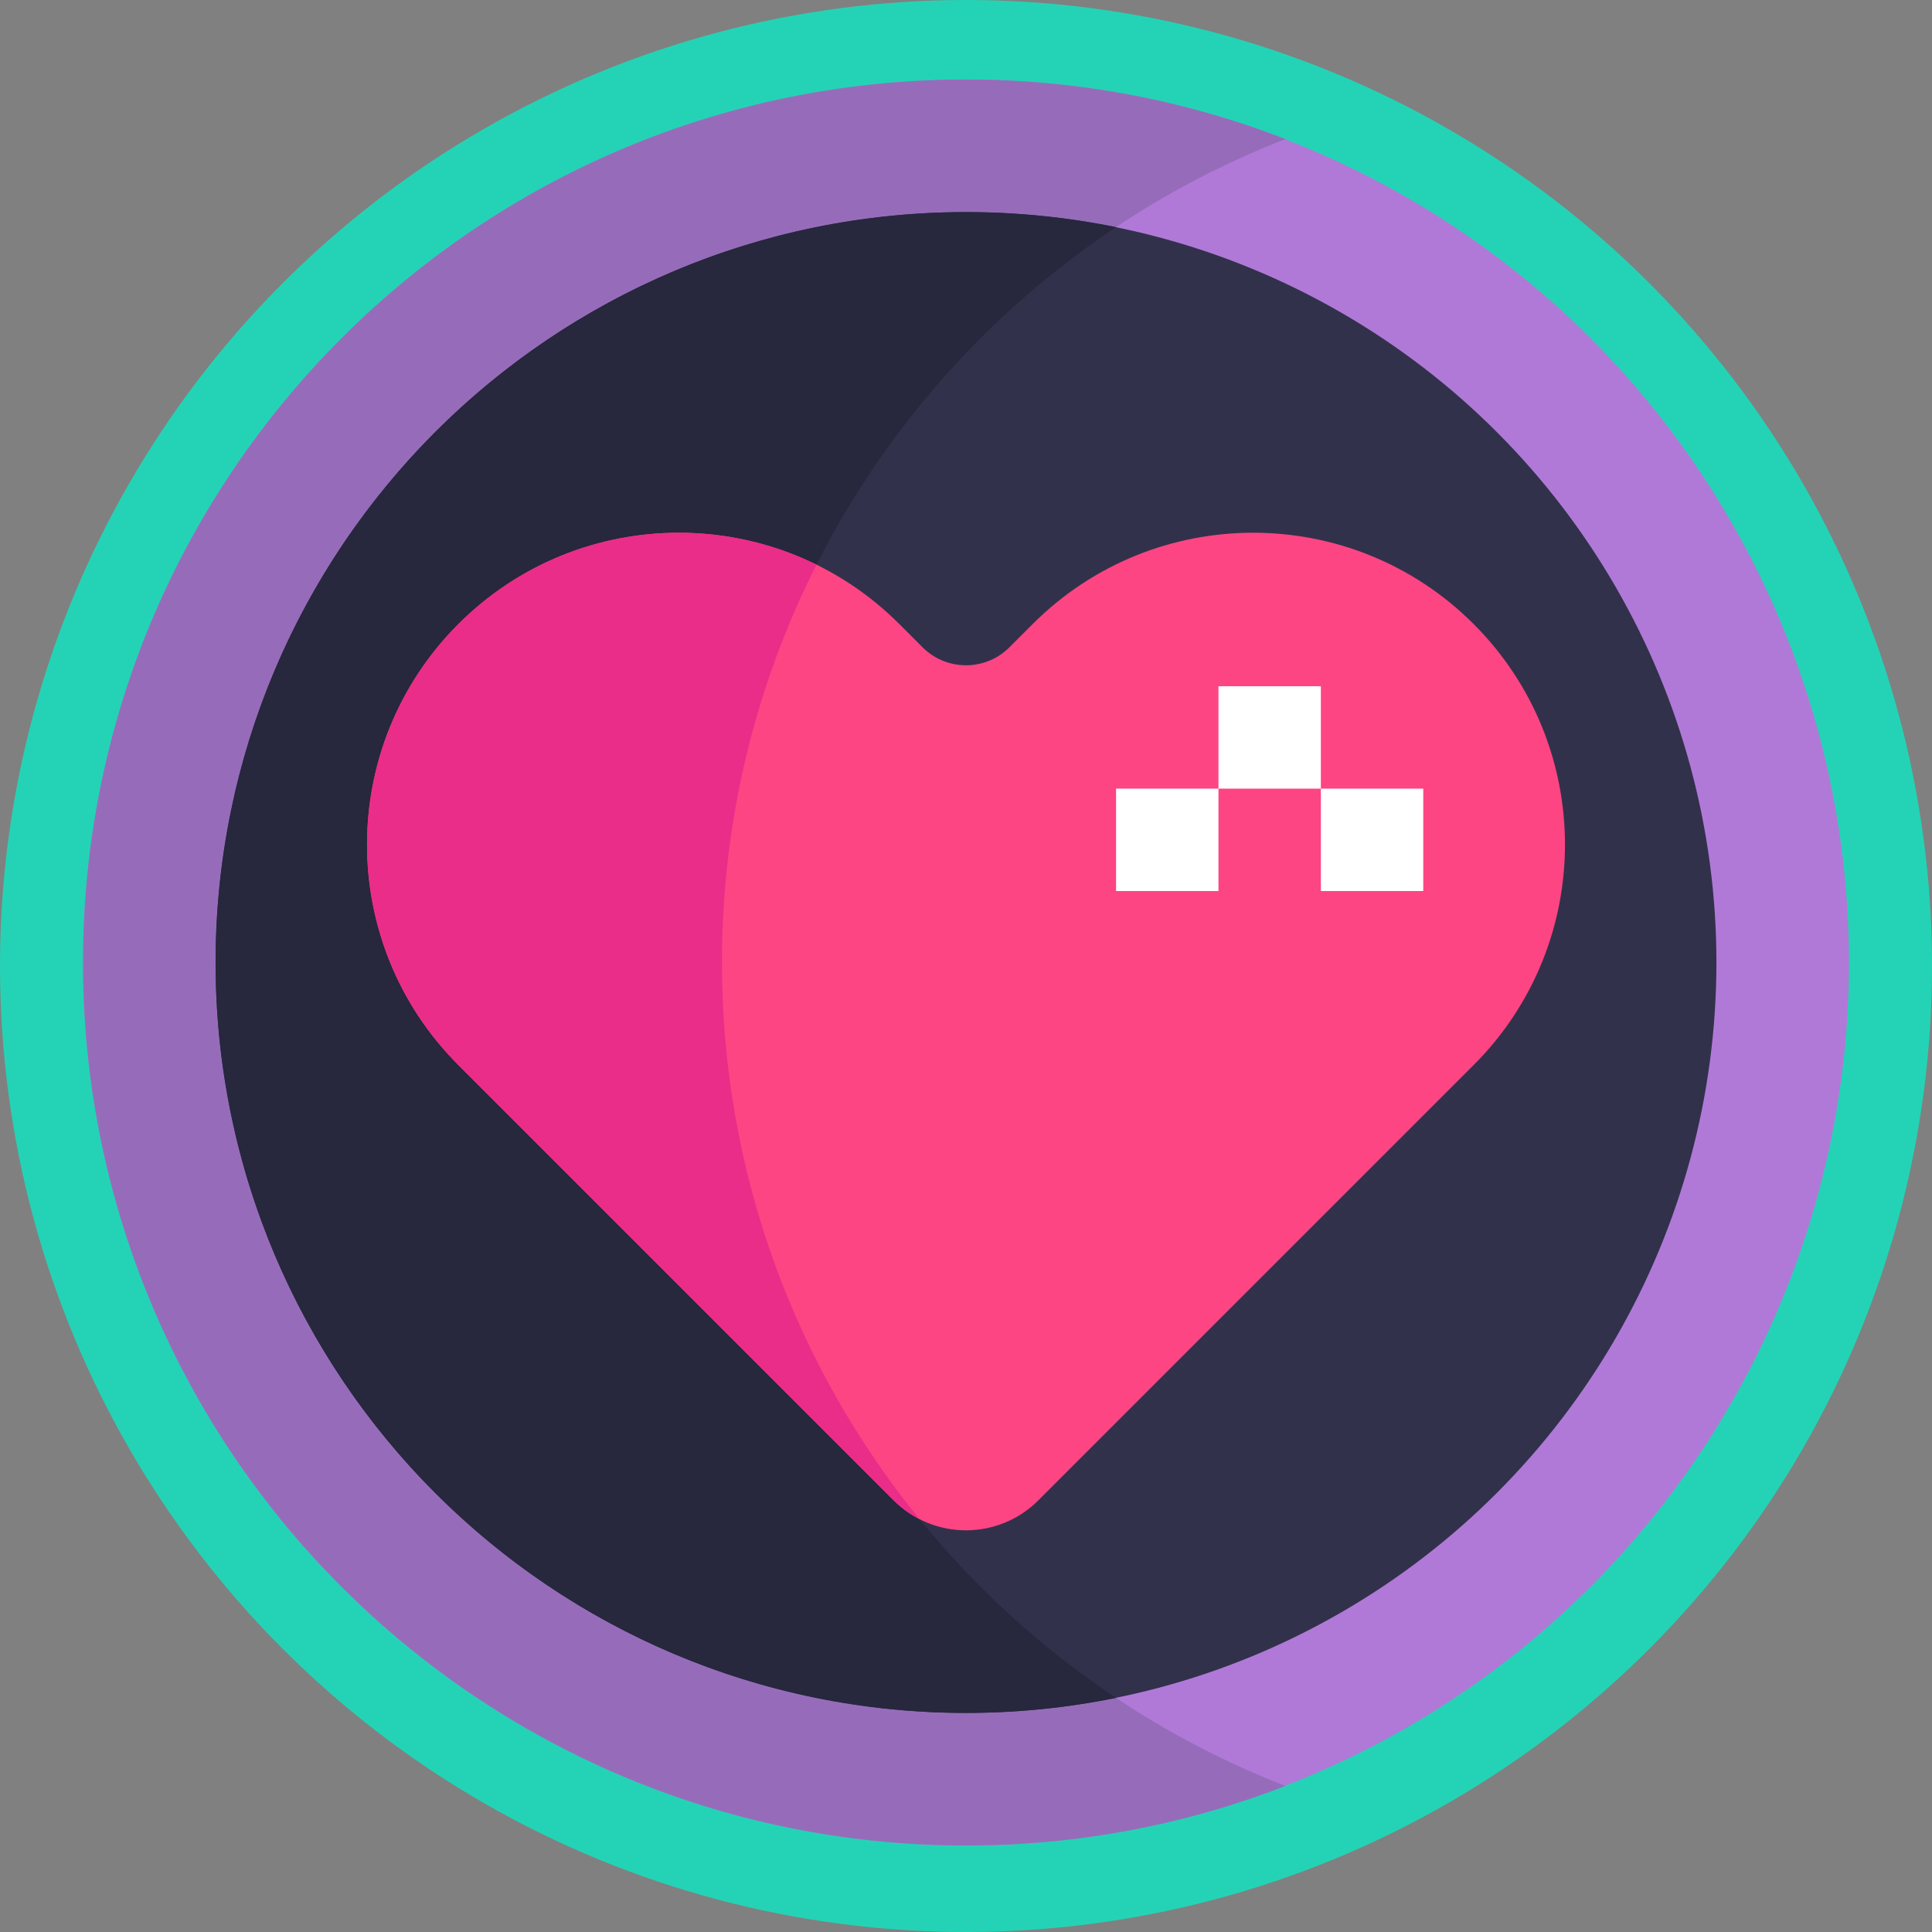
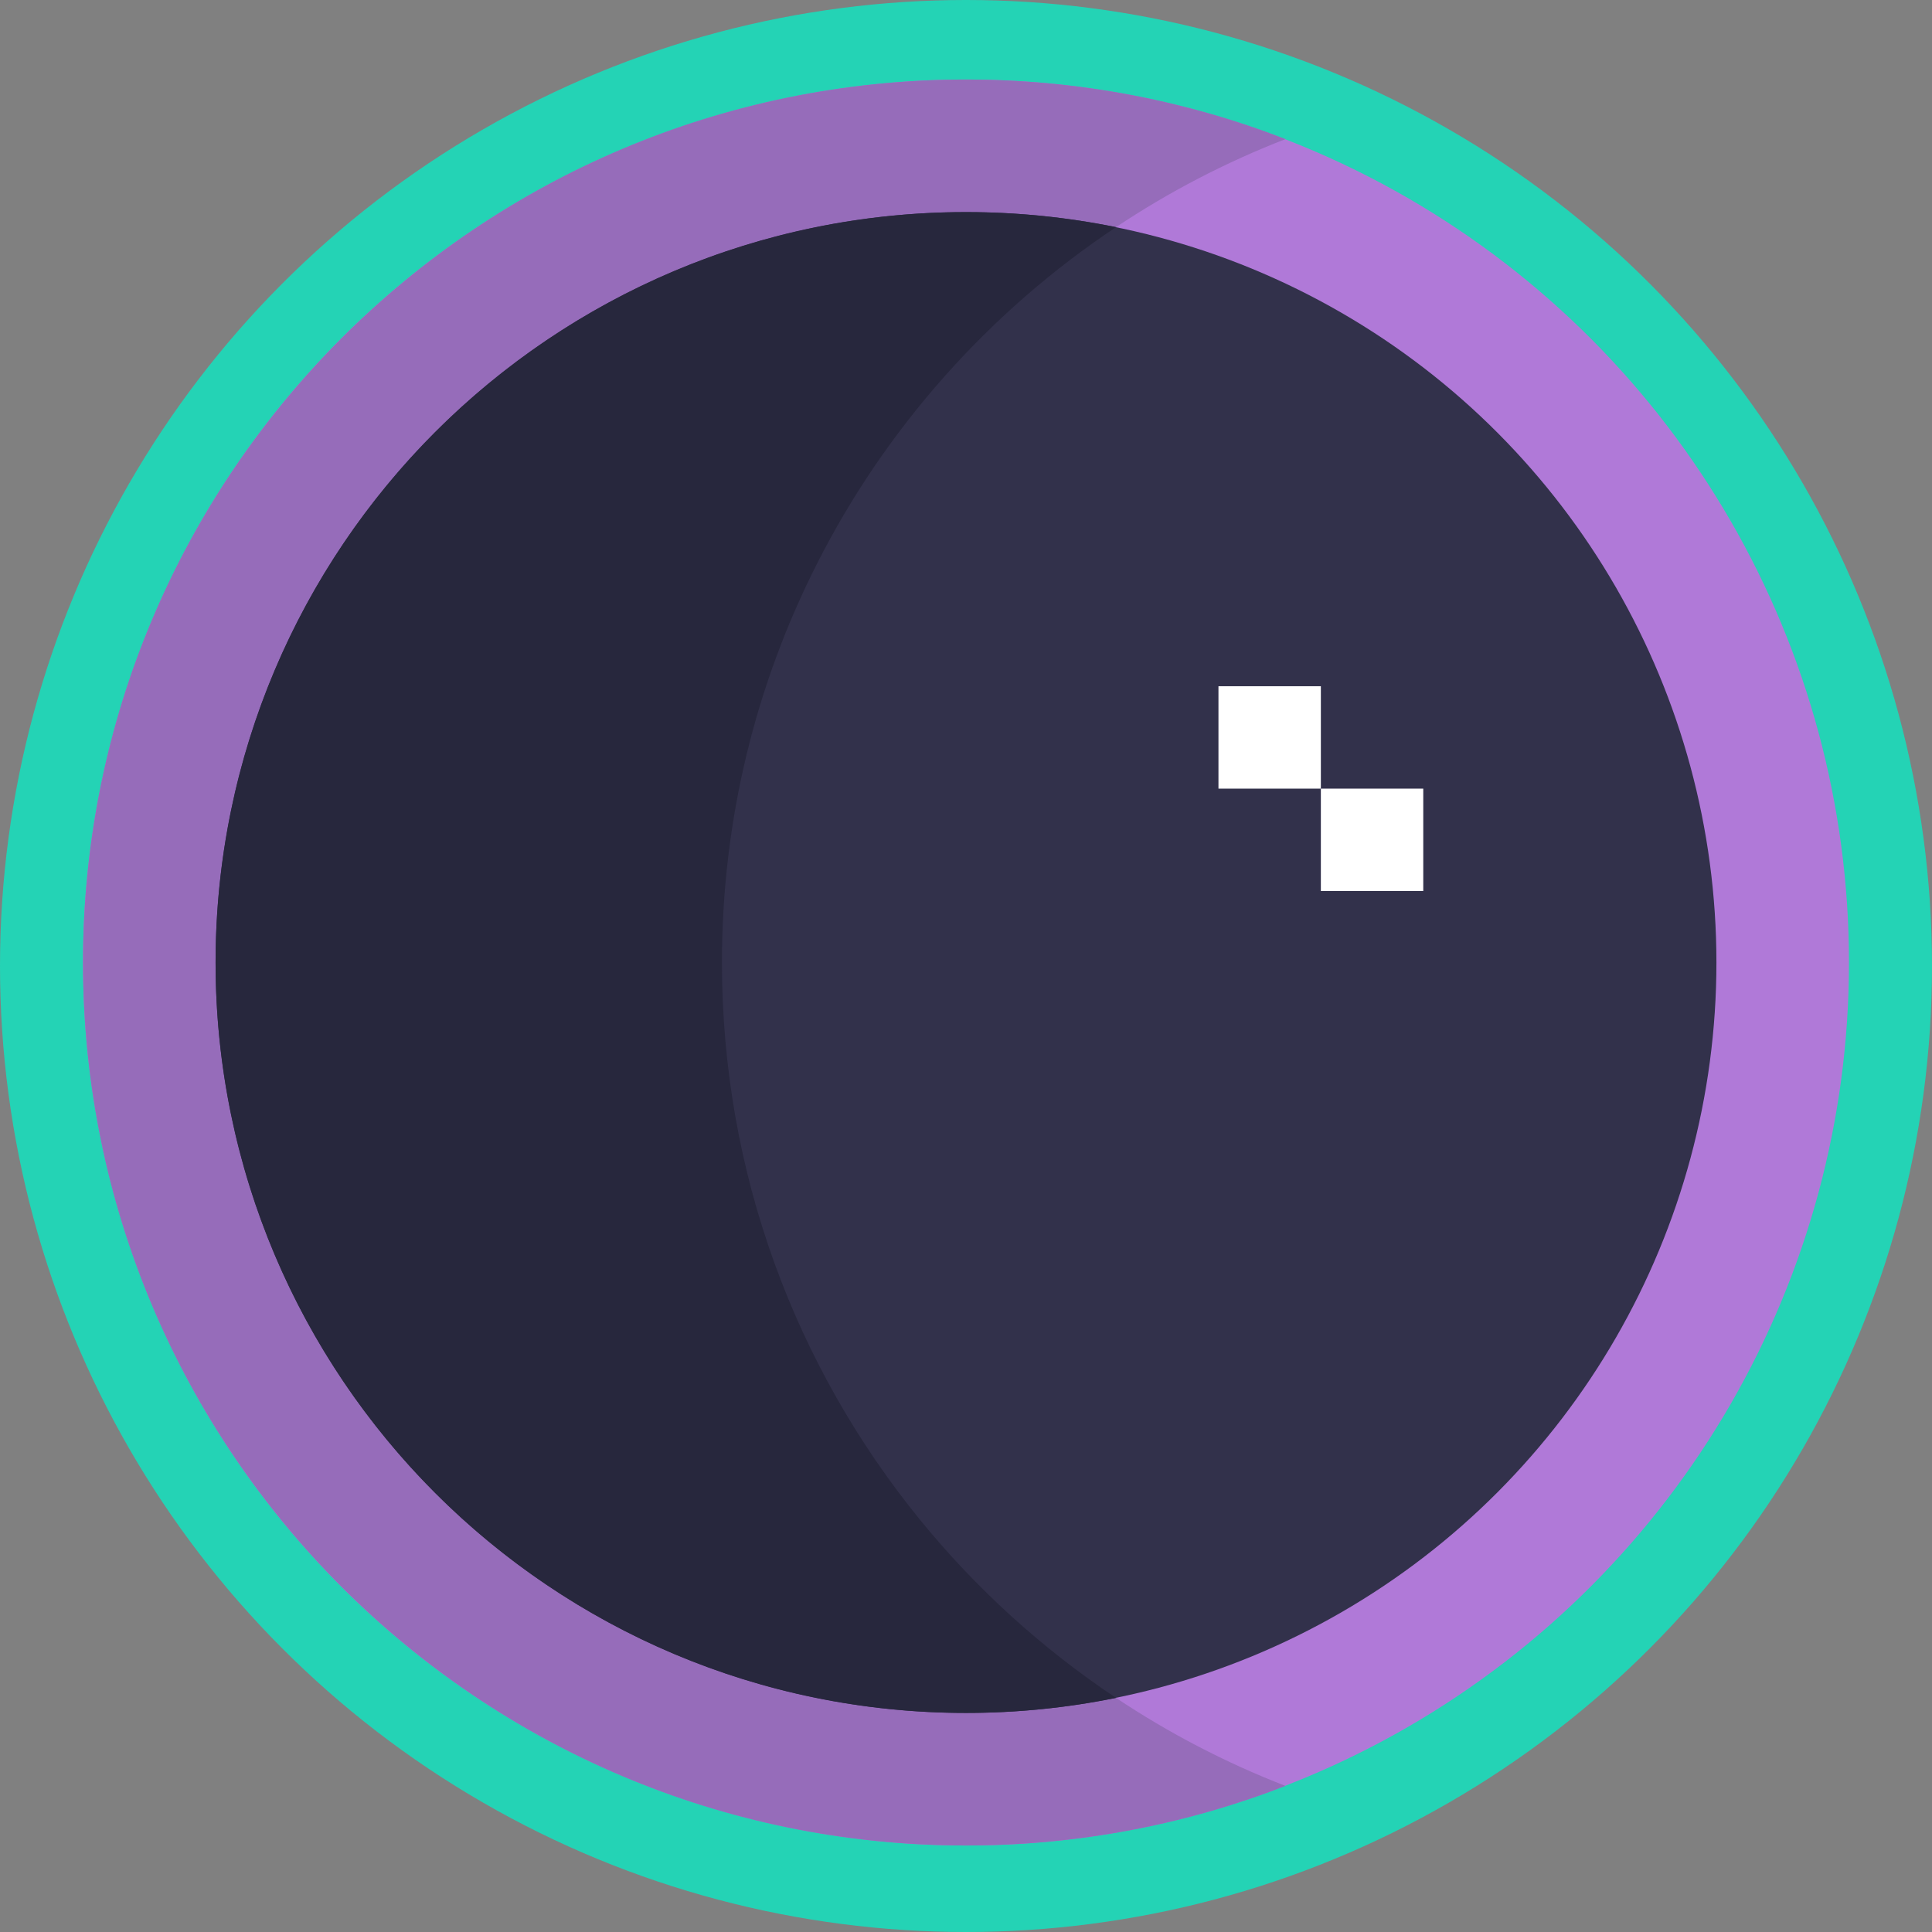
<svg xmlns="http://www.w3.org/2000/svg" version="1.1" x="0px" y="0px" viewBox="0 0 512 512" style="enable-background:new 0 0 512 512;" xml:space="preserve">
  <rect x="0" y="0" width="512" height="512" fill="#808080" stroke="none" />
  <g id="BULINE">
    <circle id="XMLID_531_" style="fill:#24D3B5;" cx="256" cy="256" r="256" />
  </g>
  <g id="Icons">
    <g id="XMLID_64_">
      <circle id="XMLID_65_" style="fill:#B079D8;" cx="256" cy="255.076" r="234" />
      <path id="XMLID_66_" style="fill:#966CBA;" d="M295.769,449.965c13.973,9.315,29.016,17.16,44.895,23.322    c-26.253,10.196-54.801,15.789-84.663,15.789c-129.235,0-234-104.765-234-234s104.765-234,234-234    c29.863,0,58.411,5.594,84.663,15.789c-15.879,6.162-30.921,14.007-44.895,23.322c-33.596,22.375-61.074,53.207-79.382,89.455    c-16.035,31.679-25.06,67.503-25.06,105.434c0,55.915,19.623,107.25,52.338,147.498    C258.529,420.871,276.102,436.861,295.769,449.965z" />
      <circle id="XMLID_67_" style="fill:#32314B;" cx="256" cy="255.076" r="198.87" />
      <path id="XMLID_69_" style="fill:#27273D;" d="M295.769,449.965c-12.848,2.607-26.152,3.978-39.769,3.978    c-109.824,0-198.867-89.031-198.867-198.867S146.176,56.21,256,56.21c13.617,0,26.921,1.371,39.769,3.978    c-33.596,22.375-61.074,53.207-79.382,89.455c-16.035,31.679-25.06,67.503-25.06,105.434c0,55.915,19.623,107.25,52.338,147.498    C258.529,420.871,276.102,436.861,295.769,449.965z" />
-       <path id="XMLID_71_" style="fill:#FE4583;" d="M390.531,165.382L390.531,165.382c-32.272-32.272-84.594-32.272-116.865,0    l-6.159,6.159c-6.355,6.355-16.658,6.355-23.013,0l-6.159-6.159c-32.271-32.271-84.594-32.271-116.865,0l0,0    c-32.271,32.271-32.271,84.594,0,116.865l17.666,17.666l0,0l97.693,97.693c10.588,10.588,27.756,10.588,38.344,0l97.693-97.693v0    l17.666-17.666C422.802,249.976,422.802,197.654,390.531,165.382z" />
-       <path id="XMLID_72_" style="fill:#EA2D88;" d="M243.665,402.574c-2.463-1.248-4.769-2.908-6.831-4.97l-97.689-97.689    l-17.673-17.673c-16.135-16.135-24.202-37.284-24.202-58.433c0-21.138,8.067-42.287,24.202-58.422    c25.673-25.684,64.049-30.933,94.915-15.745c-16.035,31.679-25.06,67.503-25.06,105.434    C191.327,310.991,210.949,362.326,243.665,402.574z" />
      <rect id="XMLID_74_" x="322.905" y="181.86" style="fill:#FFFFFF;" width="27.137" height="27.137" />
-       <rect id="XMLID_75_" x="295.769" y="208.997" style="fill:#FFFFFF;" width="27.137" height="27.137" />
      <rect id="XMLID_76_" x="350.042" y="208.997" style="fill:#FFFFFF;" width="27.137" height="27.137" />
    </g>
  </g>
</svg>